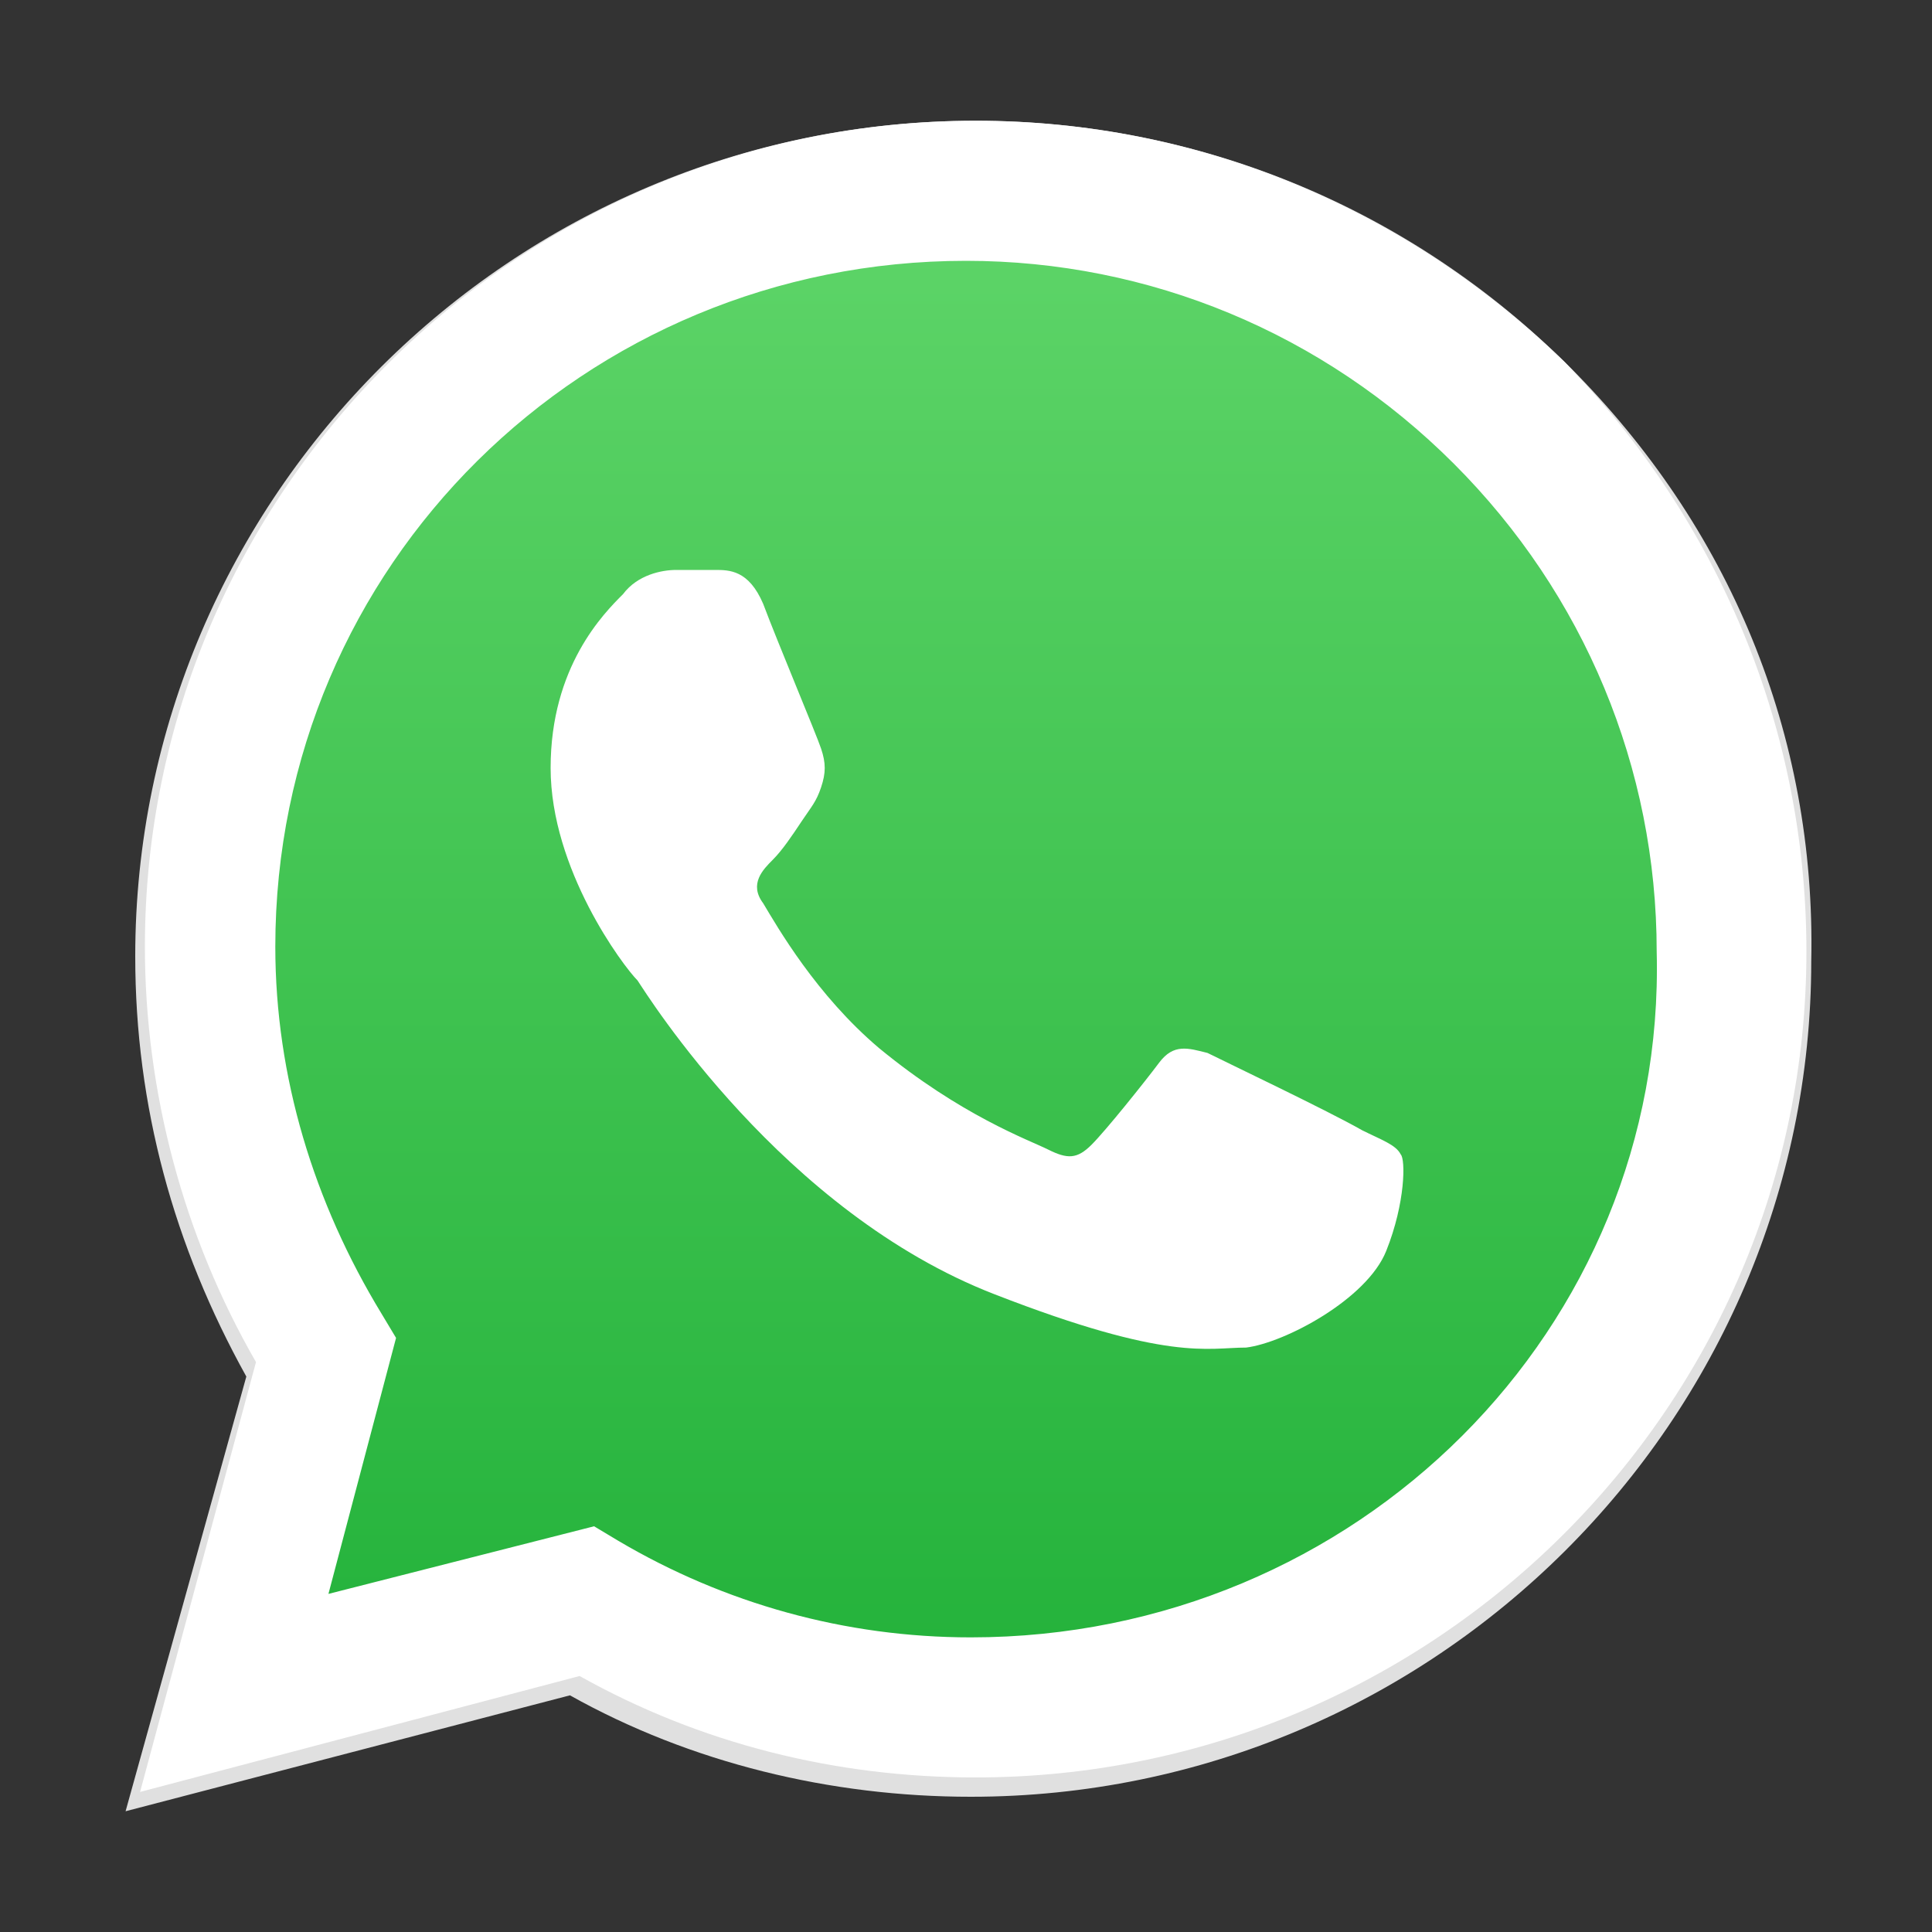
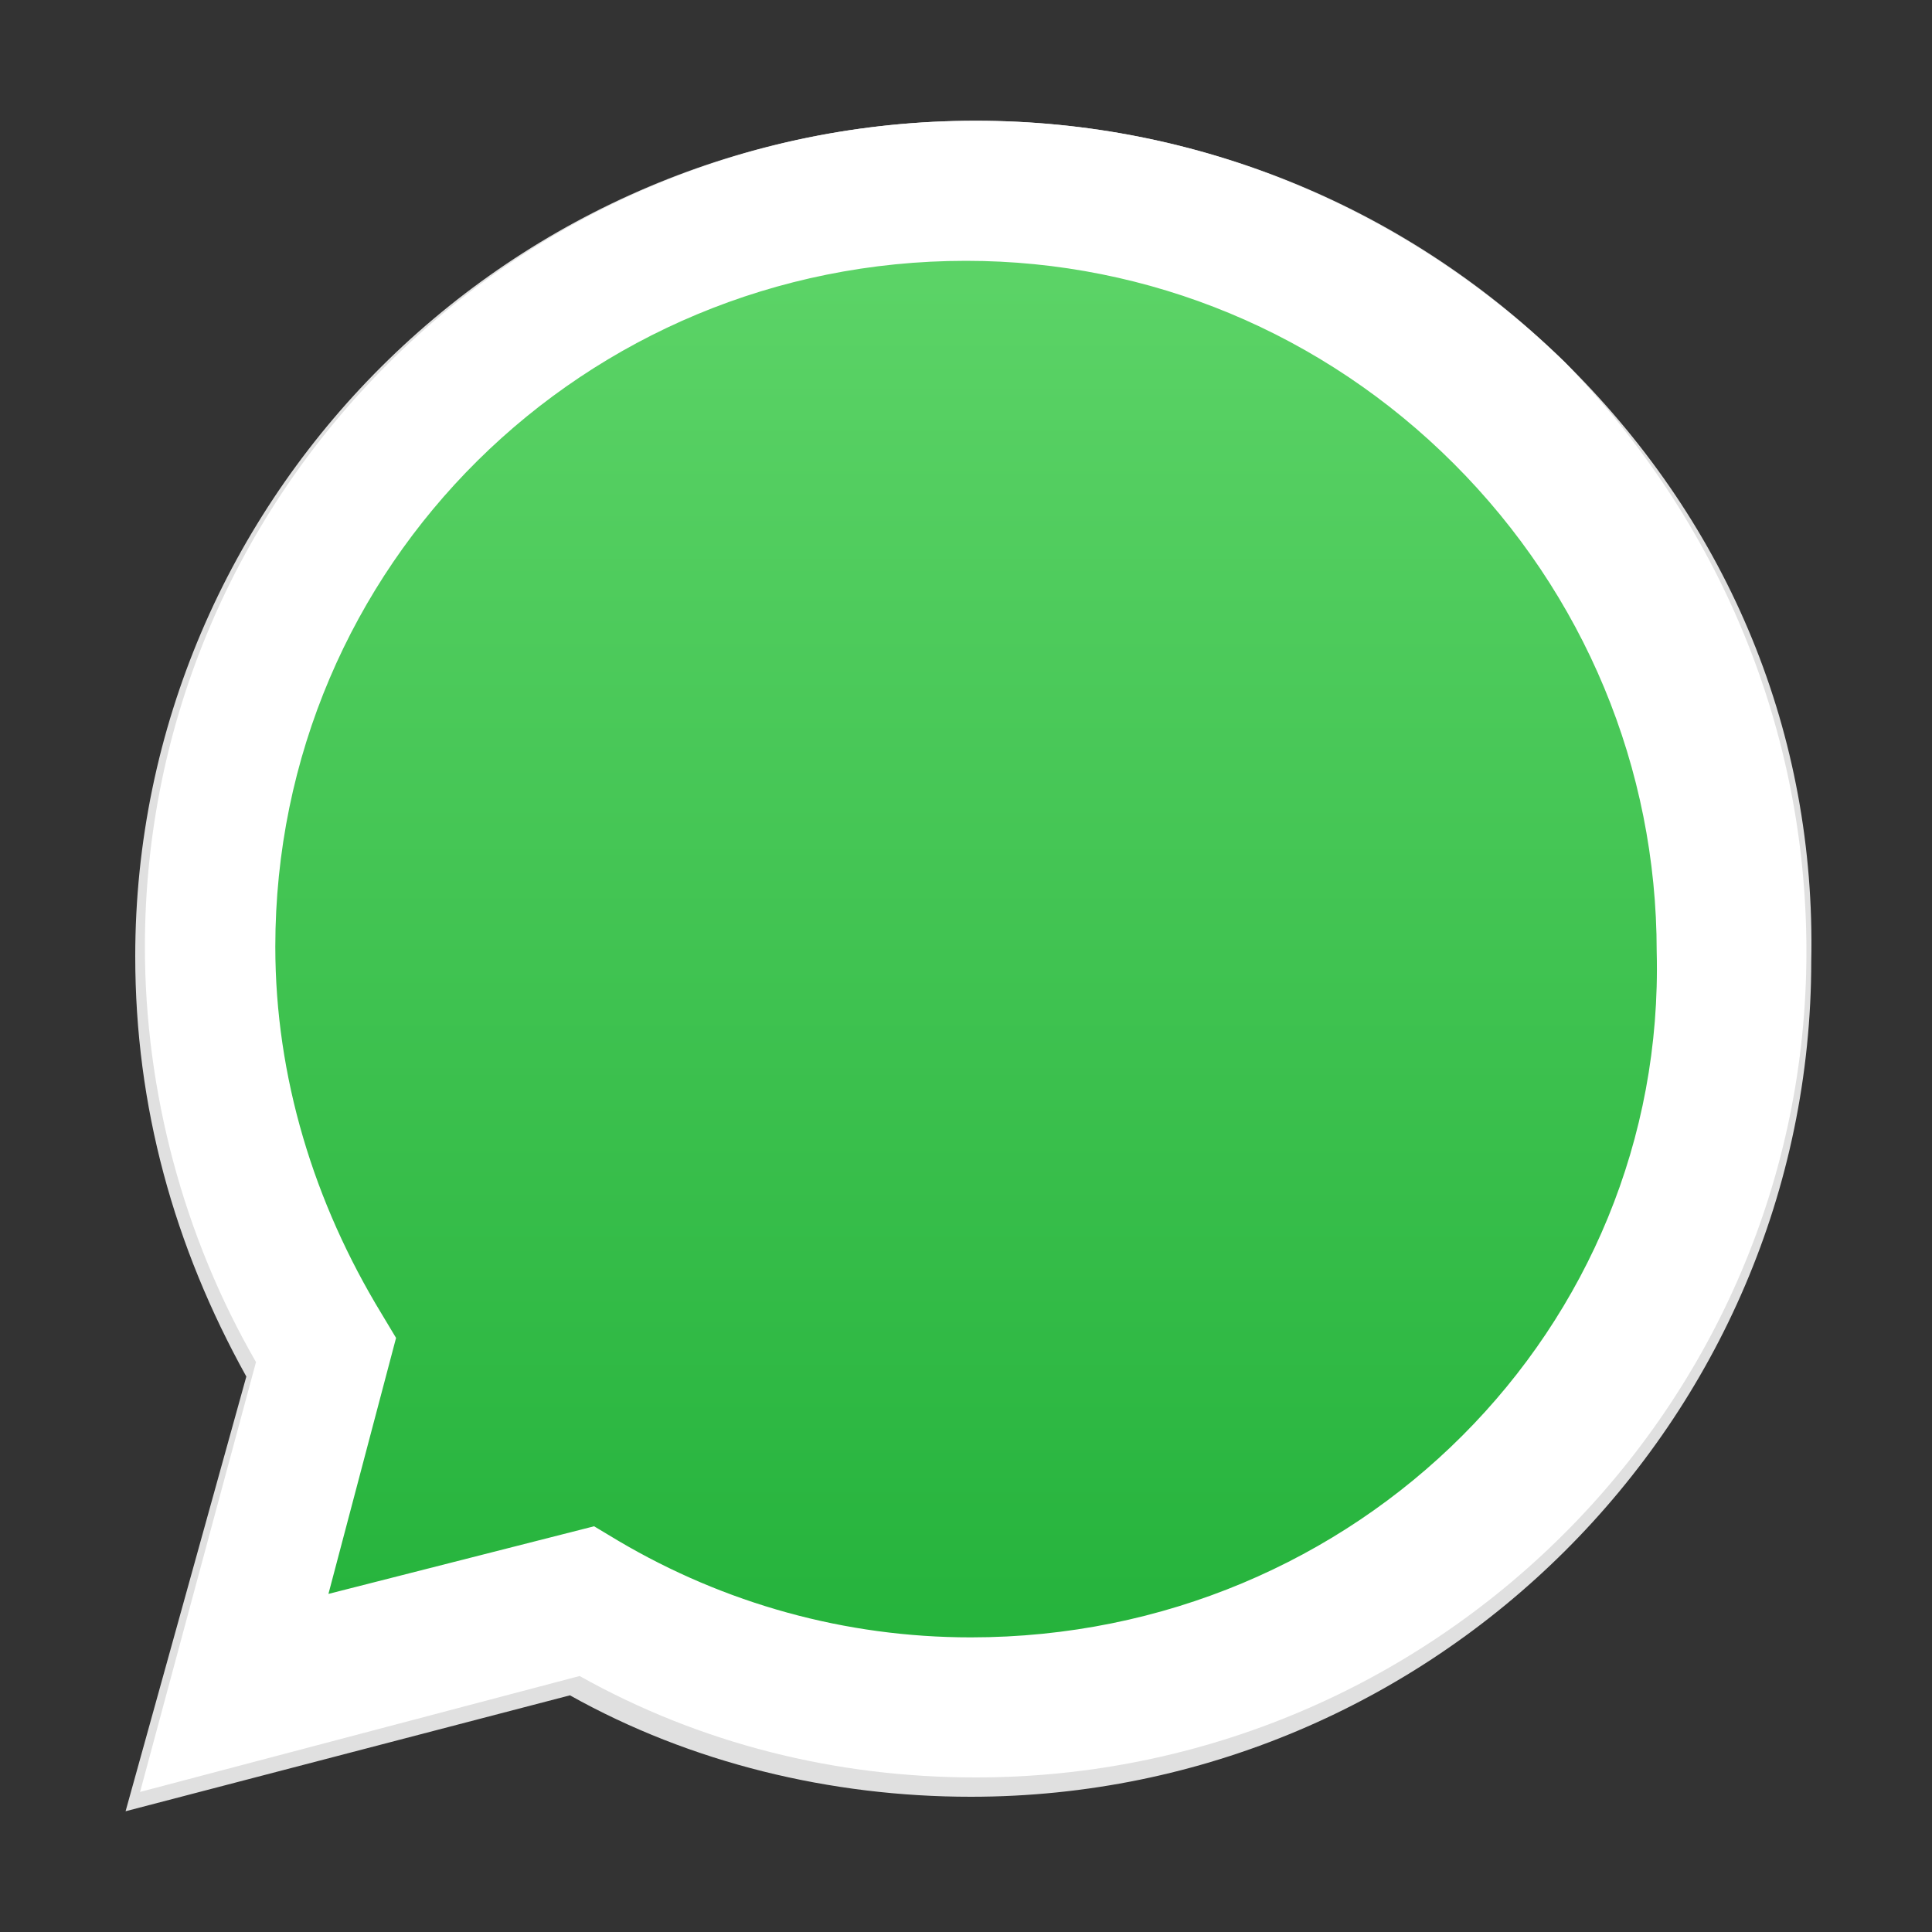
<svg xmlns="http://www.w3.org/2000/svg" version="1.1" id="Layer_1" x="0px" y="0px" viewBox="0 0 40 40" style="enable-background:new 0 0 40 40;" xml:space="preserve">
  <rect x="0" y="0" width="40" height="40" fill="#333333" stroke="none" />
  <style type="text/css">
	.st0{fill:#E0E0E0;}
	.st1{fill:url(#SVGID_1_);}
	.st2{fill-rule:evenodd;clip-rule:evenodd;fill:#FFFFFF;}
	.st3{fill:#FFFFFF;}
</style>
  <path class="st0" d="M32.5,7.6c-3.3-3.3-7.7-5.1-12.3-5.1c-9.6,0-17.4,7.8-17.4,17.3c0,3.1,0.8,6,2.3,8.7l-2.5,9l9.2-2.4  c2.5,1.4,5.4,2.1,8.3,2.1l0,0l0,0c9.6,0,17.4-7.8,17.4-17.3C37.6,15.2,35.8,10.9,32.5,7.6L32.5,7.6z M20.1,34.3L20.1,34.3  c-2.6,0-5.2-0.7-7.4-2L12.2,32l-5.5,1.4l1.5-5.3l-0.3-0.5c-1.5-2.3-2.2-4.9-2.2-7.7c0-7.9,6.5-14.4,14.5-14.4  c3.9,0,7.5,1.5,10.2,4.2s4.2,6.3,4.2,10.2C34.7,27.8,28.2,34.3,20.1,34.3z" />
  <linearGradient id="SVGID_1_" gradientUnits="userSpaceOnUse" x1="-990.519" y1="585.273" x2="-990.519" y2="568.907" gradientTransform="matrix(2.041 0 0 2.041 2041.55 -1157.925)">
    <stop offset="0" style="stop-color:#20B038" />
    <stop offset="1" style="stop-color:#60D66A" />
  </linearGradient>
  <path class="st1" d="M3.3,36.5l2.4-8.6c-1.5-2.5-2.2-5.4-2.2-8.3c0-9.1,7.5-16.5,16.6-16.5c4.4,0,8.6,1.7,11.8,4.9  c3.1,3.1,4.9,7.3,4.9,11.7c0,9.1-7.5,16.6-16.6,16.6l0,0l0,0c-2.8,0-5.5-0.7-7.9-2L3.3,36.5L3.3,36.5z" />
-   <path class="st2" d="M15.8,12.5c-0.3-0.7-0.7-0.7-1-0.7c-0.3,0-0.5,0-0.8,0c-0.3,0-0.8,0.1-1.1,0.5c-0.4,0.4-1.5,1.5-1.5,3.6  s1.5,4.1,1.8,4.4c0.2,0.3,3,4.8,7.4,6.5c3.6,1.4,4.4,1.1,5.2,1.1c0.8-0.1,2.5-1,2.9-2s0.4-1.9,0.3-2c-0.1-0.2-0.4-0.3-0.8-0.5  c-0.7-0.4-2.8-1.4-3.2-1.6c-0.4-0.1-0.7-0.2-1,0.2c-0.3,0.4-1.1,1.4-1.4,1.7c-0.3,0.3-0.5,0.3-0.9,0.1c-0.4-0.2-1.8-0.7-3.5-2.1  c-1.3-1.1-2.1-2.5-2.4-3c-0.3-0.4,0-0.7,0.2-0.9c0.2-0.2,0.4-0.5,0.6-0.8c0.2-0.3,0.3-0.4,0.4-0.7c0.1-0.3,0.1-0.5,0-0.8  C16.9,15.2,16.1,13.3,15.8,12.5L15.8,12.5z" />
  <path class="st3" d="M32.4,7.5c-3.3-3.2-7.6-5-12.2-5c-9.5,0-17.2,7.7-17.2,17.1c0,3,0.8,6,2.3,8.6l-2.4,8.9l9.1-2.4  c2.5,1.4,5.3,2.1,8.2,2.1l0,0l0,0c9.5,0,17.2-7.7,17.2-17.1C37.4,15.1,35.6,10.8,32.4,7.5L32.4,7.5z M20.1,33.9L20.1,33.9  c-2.6,0-5.1-0.7-7.3-2l-0.5-0.3L6.8,33l1.4-5.3l-0.3-0.5c-1.4-2.3-2.2-4.9-2.2-7.6c0-7.9,6.4-14.2,14.3-14.2c3.8,0,7.4,1.5,10.1,4.2  s4.2,6.3,4.2,10.1C34.5,27.5,28.1,33.9,20.1,33.9z" />
</svg>